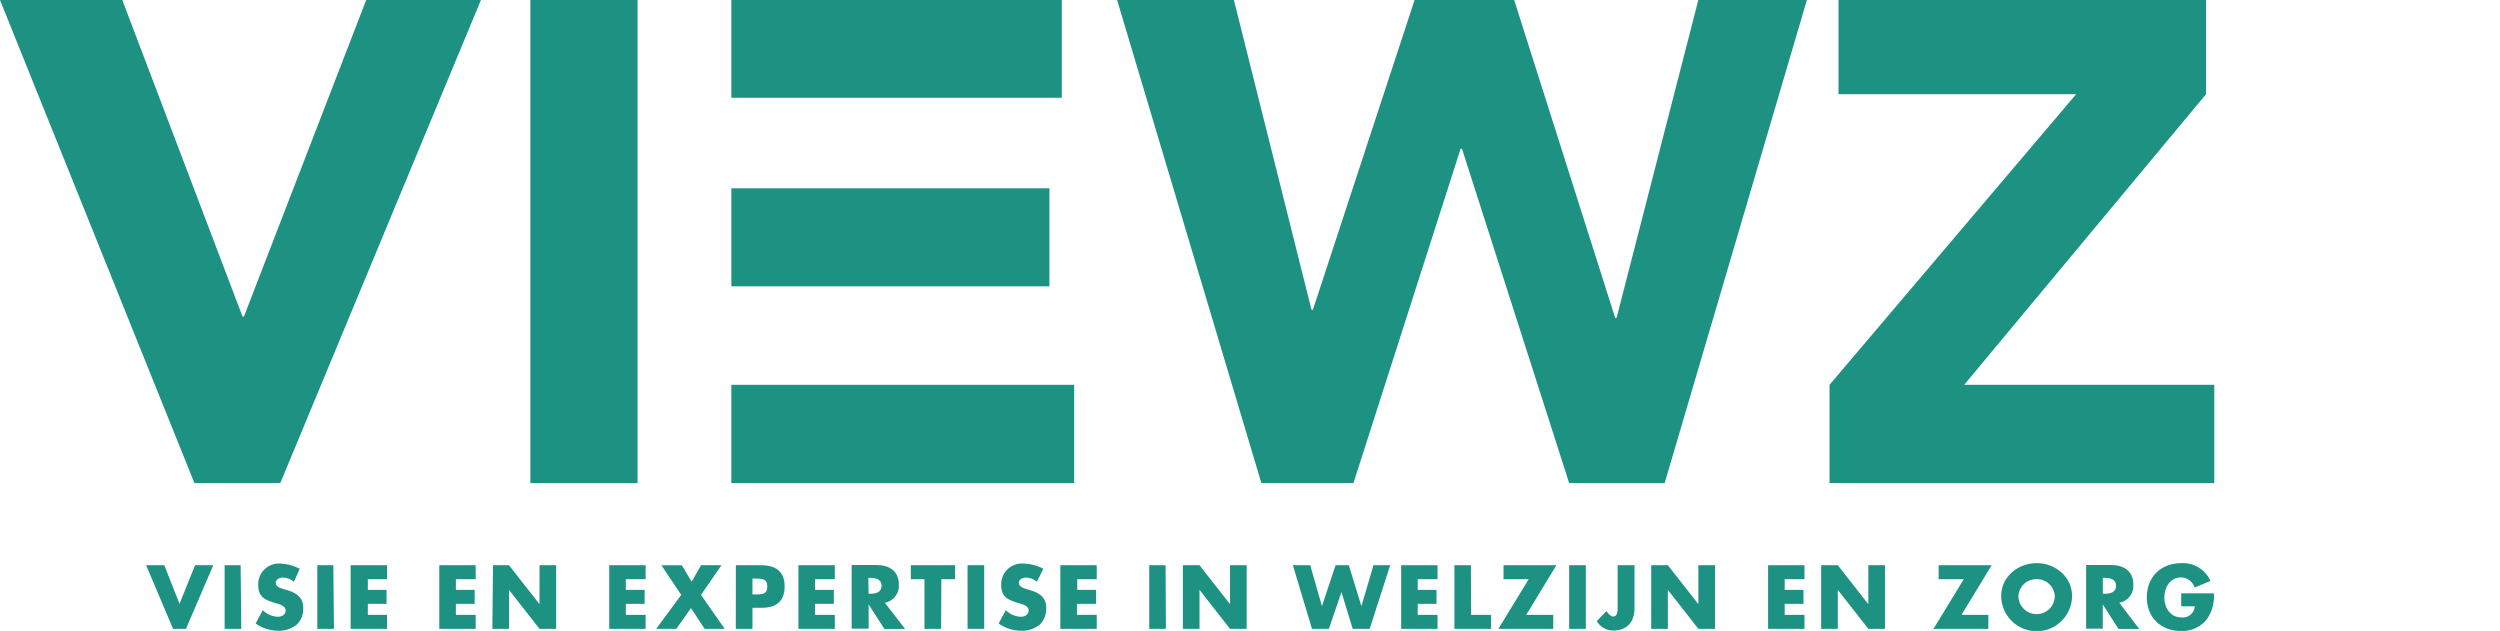
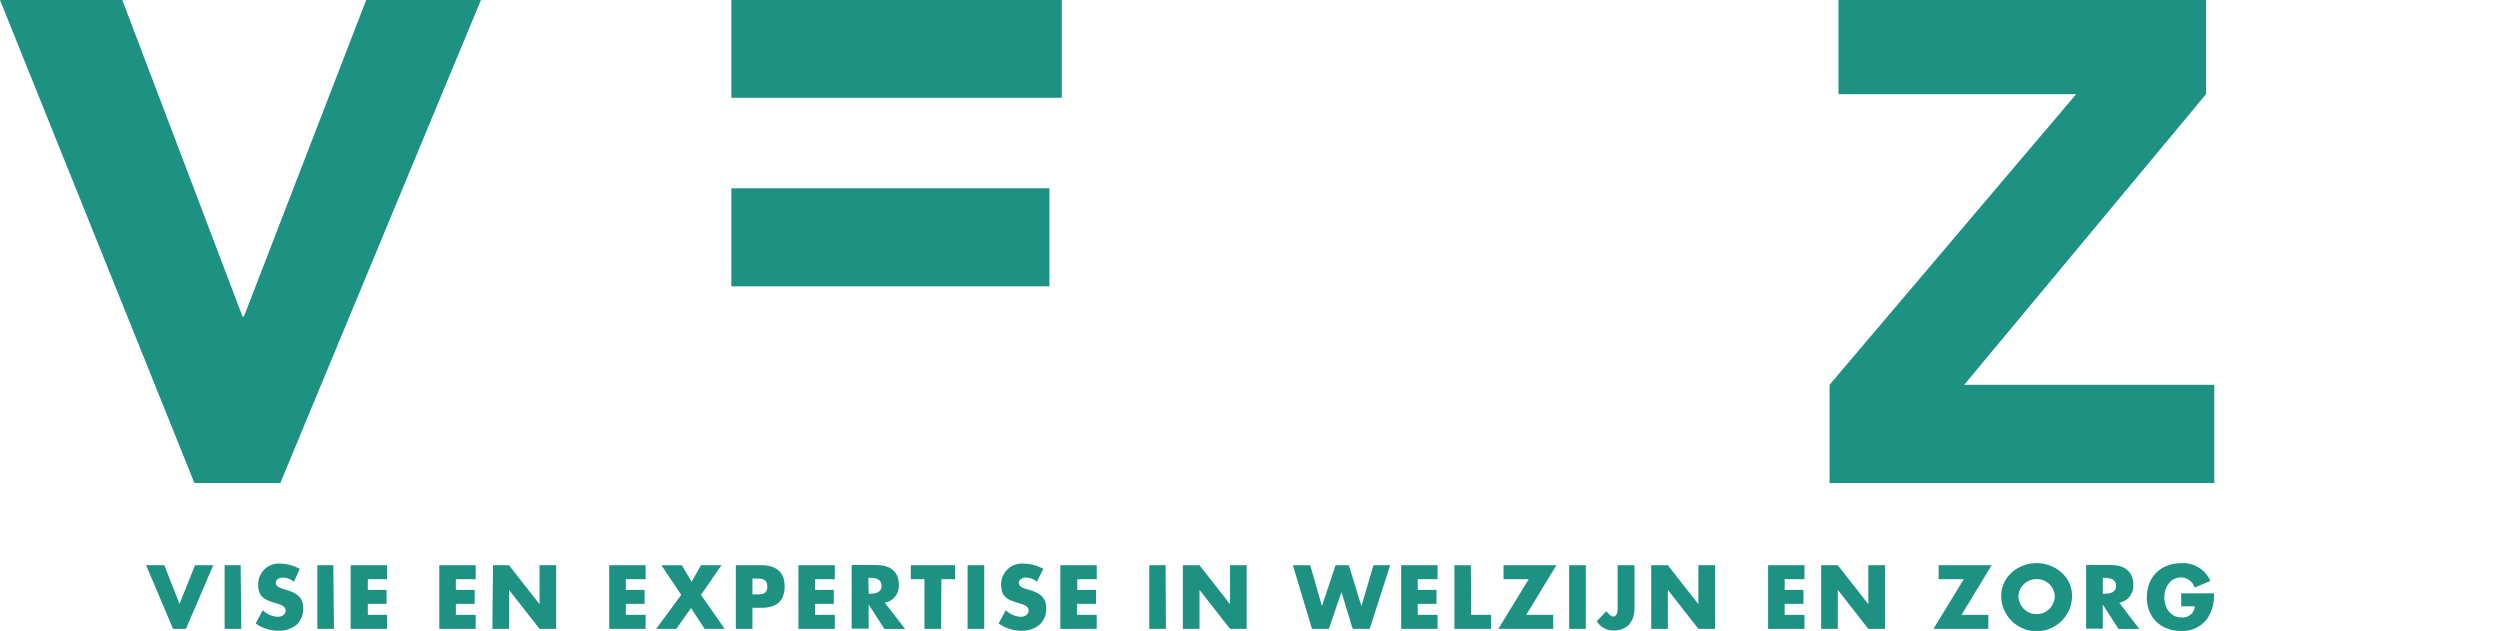
<svg xmlns="http://www.w3.org/2000/svg" width="420" height="106" viewBox="0 0 420 106" fill="none">
  <g clip-path="url(#clip0_1903_2436)">
    <path d="M40.976 53.187H40.747L20.545 0H0L32.663 81.155H47.088L80.798 0H61.521L40.976 53.187Z" fill="#1E9282" />
-     <path d="M107.112 0H89.103V81.155H107.112V0Z" fill="#1E9282" />
-     <path d="M122.867 64.647V81.155H180.461V64.647H140.875H122.867Z" fill="#1E9282" />
    <path d="M178.382 0H122.867V16.423H178.382V0Z" fill="#1E9282" />
    <path d="M122.867 31.633V48.102H176.304V31.633H140.875H122.867Z" fill="#1E9282" />
-     <path d="M271.581 53.416H271.352L254.382 0H237.65L220.566 52.042H220.336L207.294 0H187.673L211.909 81.155H227.381L245.382 24.99H245.611L263.62 81.155H279.665L303.556 0H285.319L271.581 53.416Z" fill="#1E9282" />
    <path d="M329.985 64.648L370.617 15.82V0H308.867V15.82H348.796L307.362 64.648V81.155H372V64.648H329.985Z" fill="#1E9282" />
    <path d="M366.445 99.678V101.862H368.737C368.717 102.137 368.64 102.406 368.512 102.651C368.384 102.896 368.208 103.112 367.993 103.287C367.779 103.461 367.531 103.59 367.264 103.665C366.998 103.741 366.72 103.761 366.445 103.725C364.604 103.725 363.603 102.037 363.603 100.38C363.603 98.724 364.558 97.006 366.407 97.006C366.92 97.011 367.418 97.179 367.83 97.485C368.242 97.791 368.546 98.219 368.699 98.708L371.351 97.601C370.943 96.668 370.26 95.882 369.393 95.347C368.526 94.812 367.516 94.554 366.499 94.608C363.03 94.608 360.661 96.899 360.661 100.365C360.661 103.725 363.015 106.008 366.399 106.008C367.254 106.049 368.106 105.88 368.881 105.516C369.655 105.151 370.327 104.601 370.839 103.916C371.656 102.663 372.043 101.178 371.939 99.686L366.445 99.678ZM353.273 97.082H353.548C354.465 97.082 355.489 97.25 355.489 98.411C355.489 99.571 354.457 99.747 353.548 99.747H353.273V97.082ZM356.047 101.266C356.747 101.138 357.376 100.755 357.81 100.191C358.245 99.627 358.455 98.922 358.4 98.212C358.4 95.921 356.788 94.921 354.656 94.921H350.469V105.611H353.266V101.549L355.909 105.664H359.393L356.047 101.266ZM342.149 97.296C342.925 97.281 343.676 97.566 344.246 98.093C344.816 98.62 345.16 99.347 345.205 100.121C345.205 100.931 344.883 101.708 344.31 102.28C343.737 102.853 342.959 103.175 342.149 103.175C341.338 103.175 340.561 102.853 339.988 102.28C339.414 101.708 339.092 100.931 339.092 100.121C339.138 99.347 339.481 98.62 340.051 98.093C340.621 97.566 341.373 97.281 342.149 97.296ZM342.149 94.601C339.047 94.601 336.197 96.891 336.197 100.098C336.197 101.676 336.824 103.19 337.941 104.306C339.058 105.423 340.573 106.05 342.152 106.05C343.732 106.05 345.247 105.423 346.364 104.306C347.481 103.19 348.108 101.676 348.108 100.098C348.108 96.868 345.251 94.601 342.156 94.601H342.149ZM329.534 103.297L334.6 94.959H325.691V97.311H329.916L324.82 105.649H334.042V103.297H329.534ZM305.956 105.649H308.752V99.098L313.879 105.649H316.675V94.959H313.879V101.495L308.752 94.959H305.956V105.649ZM303.152 97.311V94.959H297.039V105.649H303.152V103.297H299.828V101.449H302.983V99.098H299.828V97.311H303.152ZM277.403 105.649H280.2V99.098L285.326 105.649H288.123V94.959H285.326V101.495L280.2 94.959H277.403V105.649ZM271.764 94.959V102.007C271.764 102.602 271.764 103.58 271 103.58C270.626 103.58 270.183 103.099 269.87 102.671L268.257 104.358C268.543 104.839 268.949 105.237 269.435 105.512C269.922 105.788 270.472 105.933 271.031 105.931C273.415 105.931 274.599 104.404 274.599 102.175V94.959H271.764ZM266.416 94.959H263.62V105.649H266.416V94.959ZM256.407 103.297L261.473 94.959H252.594V97.311H256.82L251.723 105.649H260.946V103.297H256.407ZM247.109 94.959H244.343V105.649H250.501V103.297H247.147L247.109 94.959ZM241.508 97.311V94.959H235.396V105.649H241.508V103.297H238.177V101.449H241.332V99.098H238.177V97.311H241.508ZM220.115 94.959H217.204L220.413 105.649H223.255L225.364 99.457L227.251 105.649H230.109L233.547 94.959H230.743L228.718 101.831L226.602 94.959H224.378L222.086 101.831L220.115 94.959ZM198.721 105.649H201.518V99.098L206.645 105.649H209.441V94.959H206.645V101.495L201.518 94.959H198.721V105.649ZM195.818 94.959H193.075V105.649H195.871L195.818 94.959ZM184.25 97.311V94.959H178.138V105.649H184.25V103.297H180.927V101.449H184.136V99.098H180.98V97.311H184.25ZM175.28 95.555C174.243 94.999 173.088 94.698 171.911 94.677C171.425 94.644 170.938 94.712 170.48 94.879C170.023 95.046 169.605 95.307 169.255 95.645C168.905 95.984 168.63 96.392 168.448 96.843C168.266 97.295 168.18 97.779 168.198 98.266C168.198 100.335 169.351 100.793 171.109 101.32C171.712 101.488 172.812 101.762 172.812 102.541C172.812 103.32 172.11 103.618 171.452 103.618C170.517 103.566 169.633 103.172 168.969 102.511L167.77 104.748C168.888 105.537 170.221 105.963 171.59 105.969C172.695 106 173.776 105.644 174.646 104.962C175.033 104.594 175.334 104.145 175.526 103.647C175.719 103.15 175.8 102.615 175.762 102.083C175.762 100.35 174.608 99.602 173.11 99.159L172.4 98.945C171.911 98.792 171.155 98.548 171.155 97.922C171.155 97.296 171.842 97.029 172.354 97.029C173.033 97.043 173.686 97.291 174.203 97.731L175.28 95.555ZM165.348 94.959H162.551V105.649H165.348V94.959ZM158.15 97.311H160.443V94.959H153.016V97.311H155.308V105.649H158.105L158.15 97.311ZM145.88 97.082H146.155C147.072 97.082 148.096 97.25 148.096 98.411C148.096 99.571 147.064 99.747 146.155 99.747H145.933L145.88 97.082ZM148.653 101.266C149.354 101.138 149.982 100.755 150.417 100.191C150.852 99.627 151.062 98.922 151.007 98.212C151.007 95.921 149.394 94.921 147.263 94.921H143.076V105.611H145.933V101.549L148.577 105.664H152.061L148.653 101.266ZM140.249 97.311V94.959H134.136V105.649H140.249V103.297H136.925V101.449H140.081V99.098H136.925V97.311H140.249ZM126.412 97.197H126.886C127.971 97.197 128.903 97.197 128.903 98.556C128.903 99.915 127.902 99.861 126.886 99.861H126.412V97.197ZM123.615 105.649H126.412V102.106H128.001C130.446 102.106 131.821 100.999 131.821 98.479C131.821 95.96 130.224 94.959 127.909 94.959H123.623L123.615 105.649ZM114.447 99.938L110.237 105.649H113.622L116.09 102.159L118.382 105.649H121.751L117.77 99.938L121.209 94.959H117.77L116.197 97.731L114.554 94.967H111.116L114.447 99.938ZM108.464 97.311V94.959H102.352V105.649H108.464V103.297H105.141V101.449H108.296V99.098H105.141V97.311H108.464ZM82.716 105.649H85.512V99.098L90.639 105.649H93.436V94.959H90.639V101.495L85.512 94.959H82.823L82.716 105.649ZM79.912 97.311V94.959H73.799V105.649H79.912V103.297H76.588V101.449H79.744V99.098H76.588V97.311H79.912ZM65.02 97.311V94.959H58.908V105.649H65.02V103.297H61.796V101.449H64.944V99.098H61.796V97.311H65.02ZM55.997 94.959H53.308V105.649H56.104L55.997 94.959ZM50.358 95.555C49.351 95.013 48.232 94.713 47.088 94.677C46.602 94.644 46.115 94.712 45.657 94.879C45.2 95.046 44.783 95.307 44.433 95.645C44.083 95.984 43.807 96.392 43.625 96.843C43.443 97.295 43.358 97.779 43.375 98.266C43.375 100.335 44.529 100.793 46.286 101.32C46.89 101.488 47.99 101.762 47.99 102.541C47.99 103.32 47.287 103.618 46.63 103.618C45.694 103.566 44.811 103.172 44.147 102.511L42.947 104.748C44.065 105.537 45.399 105.963 46.767 105.969C47.873 106 48.953 105.643 49.824 104.962C50.21 104.594 50.511 104.145 50.704 103.647C50.897 103.15 50.977 102.615 50.939 102.083C50.939 100.35 49.785 99.602 48.288 99.159L47.57 98.945C47.088 98.792 46.324 98.548 46.324 97.922C46.324 97.296 47.012 97.029 47.524 97.029C48.206 97.043 48.862 97.294 49.38 97.739L50.358 95.555ZM40.426 94.959H37.736V105.649H40.533L40.426 94.959ZM27.605 94.959H24.549L29.072 105.649H31.242L35.826 94.959H32.77L30.157 101.449L27.605 94.959Z" fill="#1E9282" />
  </g>
  <defs>
    <clipPath id="clip0_1903_2436">
      <rect width="420" height="106" fill="white" />
    </clipPath>
  </defs>
</svg>